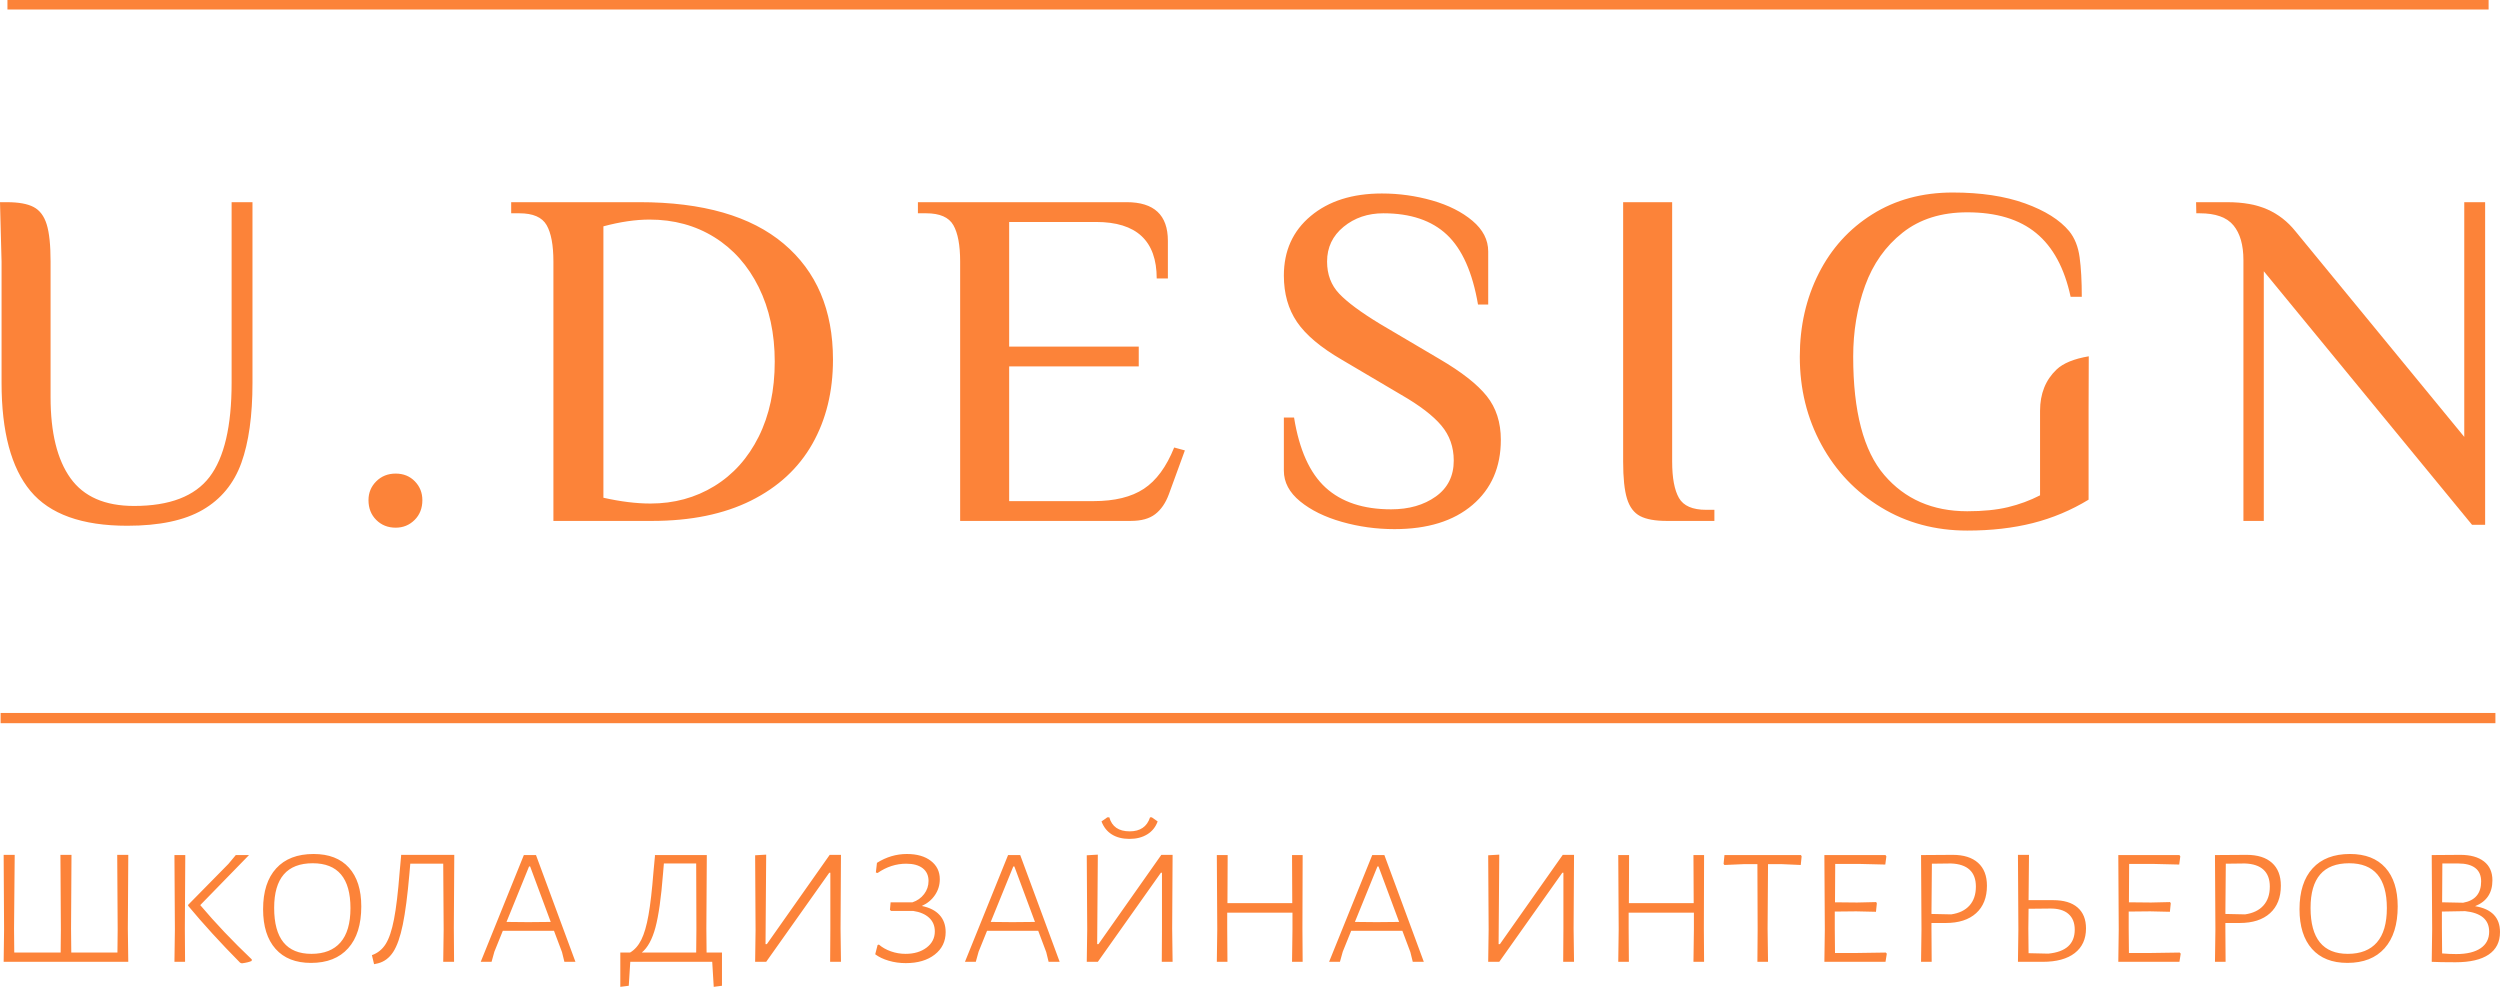
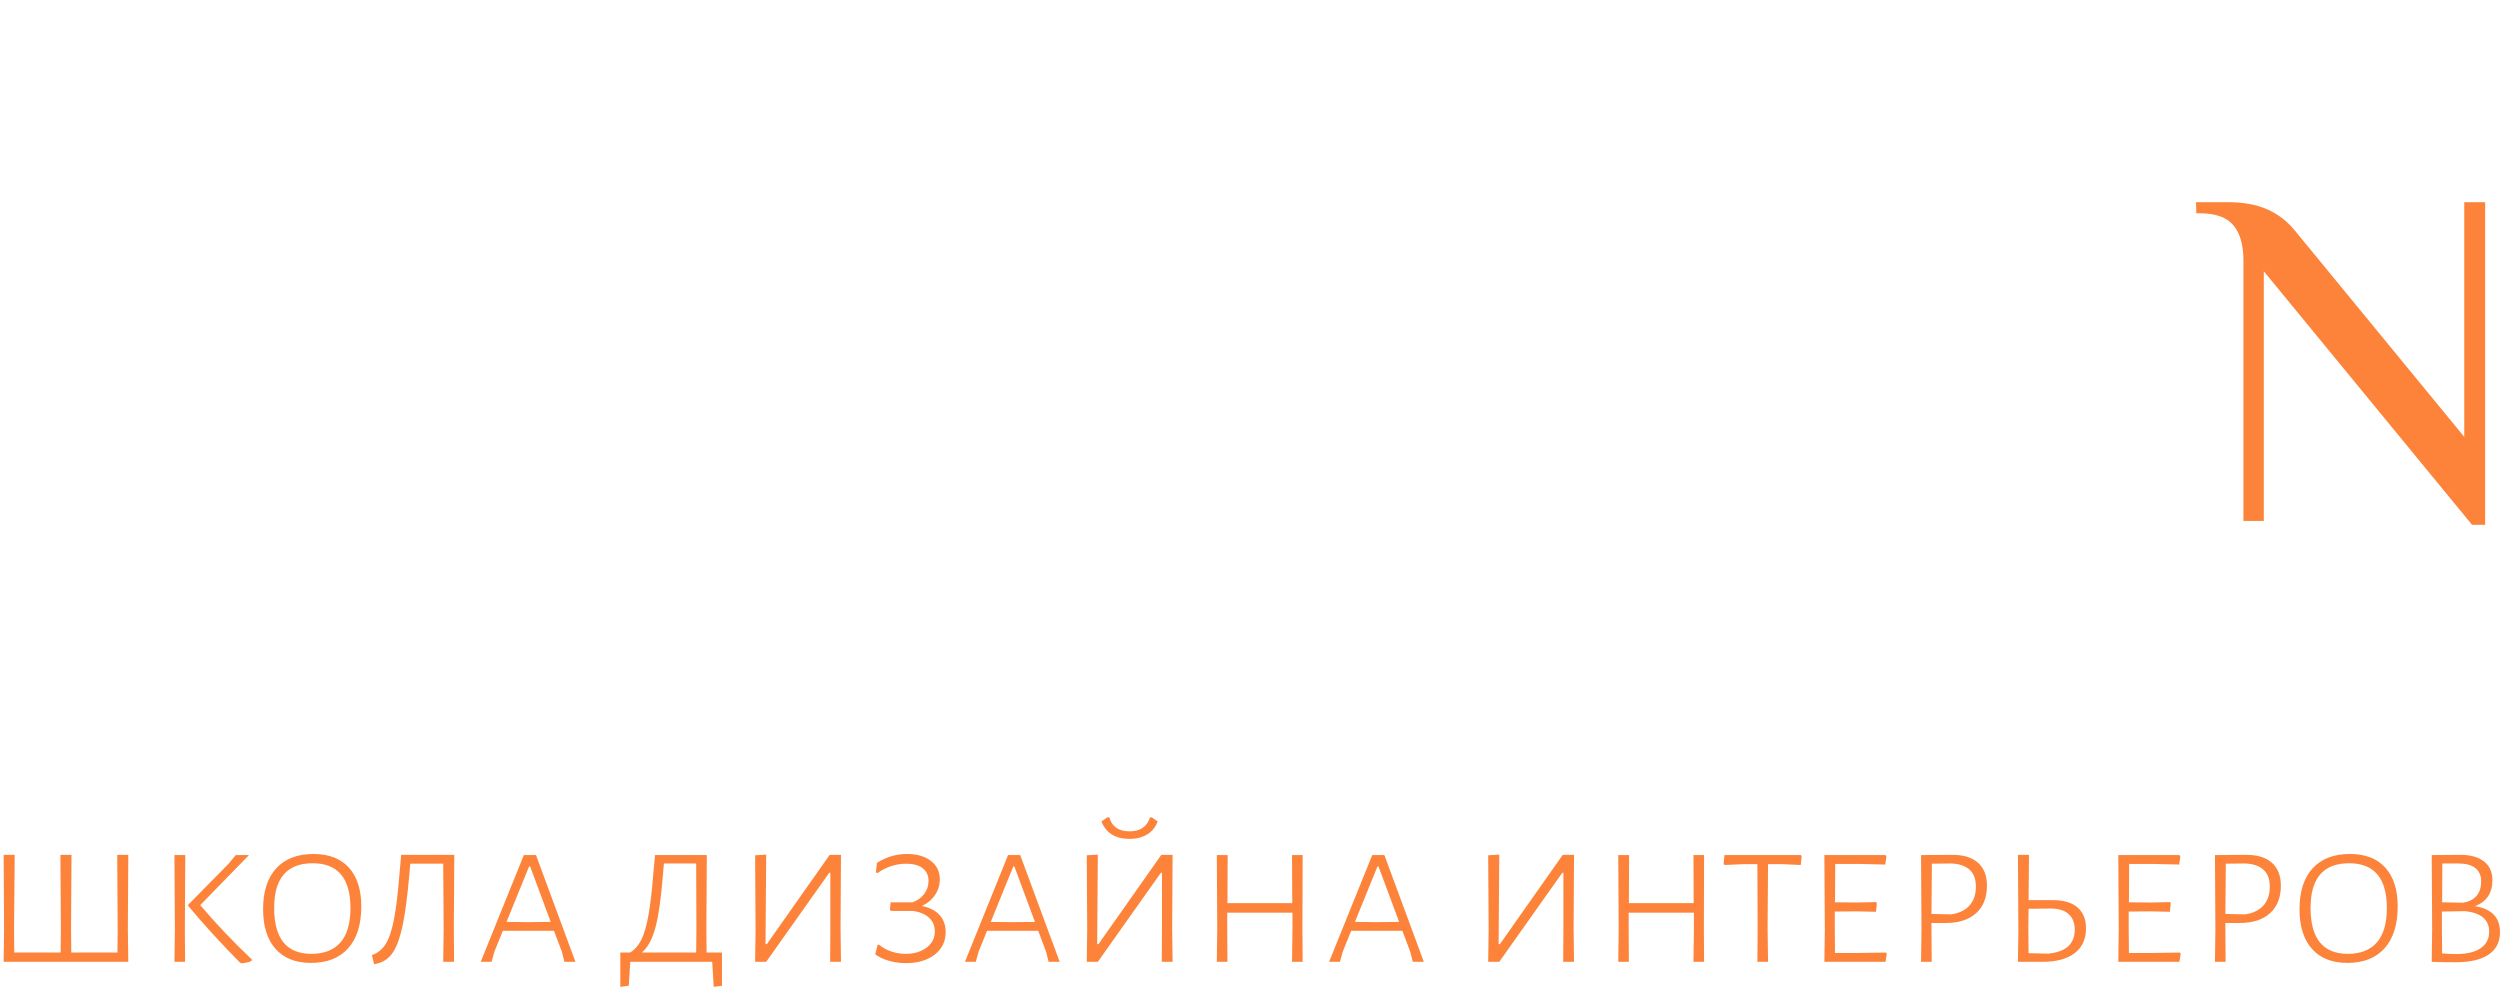
<svg xmlns="http://www.w3.org/2000/svg" width="152" height="60" viewBox="0 0 152 60" fill="none">
  <path d="M7.773 56.46L7.799 58.479H0.222L0.248 56.512L0.222 51.975H0.894L0.854 56.46L0.867 57.915H3.688L3.701 56.512L3.674 51.975H4.347L4.32 56.46L4.334 57.915H7.14L7.154 56.512L7.127 51.975H7.8L7.773 56.46L7.773 56.46ZM11.239 56.46L11.252 58.479H10.606L10.633 56.512L10.606 51.988H11.265L11.239 56.46V56.46ZM12.175 55.031C13.097 56.123 14.143 57.225 15.311 58.335L15.298 58.427C15.166 58.488 14.969 58.536 14.705 58.571L14.599 58.532C13.413 57.334 12.359 56.18 11.437 55.07V55.017L13.888 52.526L14.336 51.988H15.14L12.175 55.031ZM19.067 51.923C19.998 51.923 20.715 52.2 21.215 52.755C21.716 53.31 21.966 54.095 21.966 55.109C21.966 56.211 21.701 57.059 21.169 57.653C20.638 58.248 19.884 58.545 18.909 58.545C17.978 58.545 17.259 58.261 16.754 57.692C16.249 57.124 15.996 56.32 15.996 55.28C15.996 54.204 16.262 53.376 16.794 52.795C17.325 52.213 18.083 51.923 19.067 51.923ZM19.014 52.486C17.451 52.486 16.669 53.391 16.669 55.201C16.669 57.063 17.424 57.994 18.935 57.994C19.709 57.994 20.297 57.762 20.701 57.299C21.105 56.836 21.308 56.141 21.308 55.214C21.308 53.396 20.543 52.486 19.014 52.486ZM27.594 56.46L27.607 58.479H26.948L26.974 56.512L26.948 52.513H24.945L24.892 53.129C24.778 54.44 24.644 55.47 24.49 56.217C24.336 56.965 24.141 57.52 23.904 57.883C23.666 58.245 23.359 58.475 22.981 58.571L22.744 58.623L22.612 58.073C22.963 57.95 23.242 57.725 23.449 57.397C23.655 57.07 23.825 56.567 23.956 55.889C24.088 55.212 24.202 54.252 24.299 53.011L24.391 52.001L24.378 51.975H27.62L27.593 56.46L27.594 56.46ZM34.987 58.479H34.315L34.17 57.889L33.682 56.591H30.572L30.058 57.863L29.887 58.479H29.228L31.85 51.988H32.588L34.987 58.479ZM33.484 56.053L32.233 52.683H32.166L30.796 56.053L32.114 56.066L33.484 56.053ZM43.896 59.934L43.395 60L43.303 58.479H38.321L38.229 59.934L37.715 60V57.915H38.308C38.589 57.749 38.818 57.489 38.993 57.135C39.169 56.781 39.314 56.283 39.428 55.64C39.542 54.998 39.643 54.121 39.731 53.011L39.824 52.015L39.81 51.988H42.974L42.947 56.46L42.96 57.915H43.896V59.934H43.896ZM42.341 56.512L42.328 52.499H40.364L40.311 53.129C40.197 54.589 40.043 55.677 39.85 56.394C39.657 57.111 39.38 57.618 39.02 57.915H42.328L42.341 56.512ZM45.938 56.512L45.912 52.001L46.584 51.962L46.544 57.404H46.624L50.446 51.975H51.131L51.105 56.46L51.131 58.479H50.472L50.485 56.512V53.063H50.419L46.584 58.479H45.912L45.939 56.512L45.938 56.512ZM56.047 55.083C56.521 55.179 56.881 55.363 57.127 55.634C57.373 55.905 57.496 56.25 57.496 56.67C57.496 57.238 57.274 57.695 56.83 58.04C56.387 58.385 55.8 58.558 55.071 58.558C54.711 58.558 54.366 58.51 54.036 58.413C53.707 58.317 53.432 58.186 53.213 58.02L53.358 57.456L53.437 57.43C53.639 57.605 53.883 57.743 54.168 57.843C54.454 57.944 54.751 57.994 55.058 57.994C55.576 57.994 56.003 57.867 56.337 57.614C56.67 57.36 56.837 57.032 56.837 56.63C56.837 56.289 56.721 56.012 56.488 55.797C56.255 55.583 55.932 55.446 55.52 55.384H54.175L54.109 55.319L54.149 54.86H55.48C55.77 54.764 56.004 54.598 56.185 54.362C56.365 54.126 56.455 53.859 56.455 53.562C56.455 53.23 56.336 52.972 56.099 52.788C55.862 52.605 55.528 52.513 55.098 52.513C54.482 52.513 53.903 52.701 53.358 53.077L53.252 53.05L53.319 52.461C53.889 52.102 54.496 51.923 55.137 51.923C55.752 51.923 56.24 52.063 56.599 52.343C56.96 52.622 57.14 52.994 57.14 53.457C57.14 53.807 57.044 54.126 56.85 54.414C56.657 54.703 56.389 54.926 56.047 55.083V55.083ZM64.428 58.479H63.756L63.611 57.889L63.123 56.591H60.013L59.499 57.863L59.328 58.479H58.669L61.291 51.988H62.029L64.428 58.479ZM62.926 56.053L61.674 52.683H61.608L60.237 56.053L61.555 56.066L62.926 56.053ZM70.385 49.943C70.262 50.283 70.051 50.546 69.752 50.729C69.453 50.913 69.094 51.005 68.672 51.005C68.25 51.005 67.894 50.915 67.604 50.736C67.314 50.557 67.103 50.292 66.971 49.943L67.327 49.693H67.446C67.604 50.262 68.017 50.546 68.685 50.546C69.326 50.546 69.74 50.262 69.924 49.693H70.029L70.385 49.943H70.385ZM66.102 56.512L66.075 52.001L66.748 51.962L66.708 57.404H66.787L70.609 51.975H71.294L71.268 56.46L71.294 58.479H70.636L70.648 56.512V53.063H70.582L66.748 58.479H66.075L66.102 56.512L66.102 56.512ZM79.188 56.46L79.201 58.479H78.556L78.582 56.512V55.489H74.615V56.459L74.629 58.479H73.983L74.009 56.512L73.983 51.988H74.642L74.629 54.912H78.569L78.556 51.988H79.201L79.188 56.459V56.46ZM86.568 58.479H85.896L85.751 57.889L85.263 56.591H82.153L81.639 57.863L81.468 58.479H80.809L83.432 51.988H84.17L86.568 58.479ZM85.066 56.053L83.814 52.683H83.748L82.378 56.053L83.695 56.066L85.066 56.053ZM90.509 56.512L90.482 52.001L91.155 51.962L91.115 57.404H91.194L95.016 51.975H95.701L95.675 56.459L95.701 58.479H95.042L95.055 56.512V53.063H94.989L91.155 58.479H90.482L90.509 56.512L90.509 56.512ZM103.595 56.459L103.608 58.479H102.962L102.989 56.512V55.489H99.022V56.459L99.036 58.479H98.39L98.416 56.512L98.39 51.988H99.048L99.036 54.912H102.976L102.962 51.988H103.608L103.595 56.459V56.459ZM109.539 52.067L109.486 52.591L108.313 52.539H107.496L107.47 56.459L107.496 58.479H106.85L106.864 56.512L106.85 52.539H106.046L104.847 52.591L104.794 52.526L104.847 51.988H109.499L109.539 52.066L109.539 52.067ZM114.718 57.981L114.639 58.479H110.922L110.949 56.512L110.922 51.988H114.639L114.691 52.067L114.626 52.565L113.005 52.526H111.581L111.568 54.86L112.912 54.873L114.072 54.846L114.112 54.925L114.059 55.437L112.86 55.41L111.555 55.423V56.459L111.568 57.941H112.912L114.652 57.915L114.718 57.981V57.981ZM118.724 51.975C119.392 51.975 119.906 52.137 120.266 52.46C120.627 52.784 120.806 53.247 120.806 53.85C120.806 54.567 120.587 55.124 120.148 55.522C119.708 55.92 119.093 56.118 118.302 56.118H117.433V56.459L117.446 58.479H116.8L116.826 56.512L116.8 51.988L118.724 51.975V51.975ZM118.632 55.594C119.115 55.524 119.486 55.345 119.745 55.056C120.004 54.768 120.134 54.383 120.134 53.903C120.134 53.457 120.007 53.116 119.752 52.88C119.497 52.644 119.119 52.517 118.619 52.499L117.459 52.513L117.433 55.568L118.632 55.594ZM124.826 54.729C125.476 54.729 125.973 54.877 126.315 55.174C126.658 55.472 126.829 55.896 126.829 56.447C126.829 57.093 126.601 57.594 126.143 57.948C125.686 58.302 125.037 58.479 124.193 58.479H122.691L122.717 56.512L122.691 51.975H123.363L123.337 54.729H124.826H124.826ZM124.536 57.981C125.608 57.876 126.144 57.391 126.144 56.525C126.144 56.105 126.014 55.784 125.755 55.561C125.496 55.338 125.12 55.231 124.628 55.24L123.337 55.253L123.323 56.459L123.337 57.954L124.536 57.981ZM132.588 57.981L132.509 58.479H128.793L128.819 56.512L128.793 51.988H132.509L132.562 52.067L132.496 52.565L130.875 52.526H129.451L129.439 54.86L130.782 54.873L131.942 54.846L131.982 54.925L131.929 55.437L130.73 55.41L129.425 55.423V56.459L129.439 57.941H130.782L132.522 57.915L132.588 57.981V57.981ZM136.594 51.975C137.262 51.975 137.776 52.137 138.136 52.46C138.497 52.784 138.676 53.247 138.676 53.85C138.676 54.567 138.457 55.124 138.018 55.522C137.578 55.92 136.963 56.118 136.172 56.118H135.303V56.459L135.316 58.479H134.67L134.696 56.512L134.67 51.988L136.594 51.975V51.975ZM136.502 55.594C136.985 55.524 137.357 55.345 137.615 55.056C137.875 54.768 138.005 54.383 138.005 53.903C138.005 53.457 137.877 53.116 137.622 52.88C137.368 52.644 136.99 52.517 136.489 52.499L135.329 52.513L135.303 55.568L136.502 55.594ZM142.88 51.922C143.812 51.922 144.528 52.2 145.029 52.755C145.529 53.31 145.78 54.095 145.78 55.109C145.78 56.21 145.514 57.058 144.983 57.653C144.451 58.247 143.698 58.544 142.723 58.544C141.791 58.544 141.073 58.26 140.568 57.692C140.063 57.124 139.81 56.32 139.81 55.279C139.81 54.204 140.076 53.376 140.607 52.794C141.138 52.213 141.896 51.922 142.88 51.922ZM142.828 52.486C141.264 52.486 140.482 53.391 140.482 55.201C140.482 57.063 141.238 57.994 142.749 57.994C143.522 57.994 144.111 57.762 144.515 57.299C144.919 56.835 145.121 56.14 145.121 55.214C145.121 53.396 144.357 52.486 142.828 52.486ZM150.485 55.096C151.495 55.262 152 55.786 152 56.669C152 57.273 151.77 57.729 151.308 58.04C150.847 58.35 150.177 58.505 149.299 58.505C148.639 58.505 148.156 58.496 147.849 58.479L147.875 56.512L147.849 51.988L149.588 51.975C150.203 51.975 150.682 52.108 151.025 52.375C151.368 52.641 151.539 53.024 151.539 53.522C151.539 54.291 151.188 54.816 150.484 55.096H150.485ZM150.853 53.588C150.853 53.229 150.735 52.958 150.498 52.775C150.26 52.591 149.914 52.499 149.456 52.499H148.495L148.481 54.86L149.76 54.886C150.489 54.755 150.853 54.322 150.853 53.588H150.853ZM149.338 58.007C149.979 58.007 150.474 57.889 150.821 57.653C151.168 57.417 151.341 57.08 151.341 56.643C151.341 55.917 150.853 55.502 149.878 55.397L148.468 55.423V56.459L148.481 57.968C148.772 57.994 149.057 58.007 149.338 58.007Z" fill="#FC8339" />
-   <path fill-rule="evenodd" clip-rule="evenodd" d="M0.038 43.97H151.721V43.348H0.038V43.97Z" fill="#FC8339" />
-   <path fill-rule="evenodd" clip-rule="evenodd" d="M0.453 0.578H151.307V0H0.453V0.578Z" fill="#FC8339" />
  <path fill-rule="evenodd" clip-rule="evenodd" d="M133.522 12.293L133.535 12.968H133.744C134.708 12.968 135.392 13.213 135.795 13.703C136.199 14.192 136.4 14.896 136.4 15.817V31.672H137.639V16.492L150.299 31.907H151.096V12.293H149.827V26.563L139.558 14.055C139.086 13.467 138.52 13.027 137.861 12.734C137.202 12.44 136.39 12.293 135.426 12.293H133.521L133.522 12.293Z" fill="#FC8339" />
-   <path fill-rule="evenodd" clip-rule="evenodd" d="M126.986 24.859L126.997 21.663C126.094 21.816 125.442 22.084 125.039 22.467C124.37 23.103 124.035 23.939 124.035 24.977V30.116C123.426 30.429 122.776 30.669 122.088 30.835C121.399 31.001 120.573 31.084 119.609 31.084C117.504 31.084 115.822 30.351 114.563 28.882C113.304 27.414 112.674 25.016 112.674 21.688C112.674 20.142 112.915 18.703 113.397 17.372C113.879 16.041 114.641 14.964 115.684 14.142C116.727 13.32 118.035 12.909 119.609 12.909C121.38 12.909 122.776 13.33 123.799 14.172C124.823 15.014 125.521 16.305 125.894 18.047H126.573C126.573 17.088 126.529 16.286 126.44 15.64C126.352 14.994 126.14 14.465 125.806 14.054C125.235 13.369 124.34 12.806 123.121 12.366C121.901 11.925 120.435 11.705 118.723 11.705C116.874 11.705 115.246 12.146 113.84 13.027C112.433 13.907 111.346 15.107 110.579 16.623C109.812 18.14 109.428 19.829 109.428 21.688C109.428 23.646 109.866 25.427 110.741 27.032C111.616 28.638 112.826 29.91 114.371 30.849C115.915 31.789 117.661 32.259 119.609 32.259C121.065 32.259 122.393 32.107 123.593 31.804C124.792 31.5 125.924 31.026 126.986 30.38V24.918C126.986 24.898 126.986 24.878 126.986 24.859L126.986 24.859ZM0.081 15.388L0 12.293H0.42C1.128 12.293 1.669 12.39 2.042 12.586C2.416 12.781 2.682 13.134 2.839 13.643C2.997 14.152 3.075 14.905 3.075 15.904V24.155C3.075 26.308 3.479 27.948 4.285 29.073C5.092 30.199 6.38 30.762 8.151 30.762C10.315 30.762 11.845 30.174 12.74 29C13.635 27.825 14.082 25.917 14.082 23.274V12.293H15.351V23.274C15.351 25.271 15.125 26.896 14.673 28.148C14.22 29.401 13.438 30.351 12.327 30.997C11.215 31.643 9.685 31.966 7.738 31.966C4.984 31.966 3.021 31.261 1.851 29.851C0.68 28.442 0.095 26.25 0.095 23.274V15.904C0.095 15.724 0.09 15.552 0.081 15.388V15.388ZM24.057 32.083C23.584 32.083 23.191 31.926 22.877 31.613C22.562 31.3 22.404 30.899 22.404 30.409C22.404 29.959 22.562 29.577 22.877 29.264C23.191 28.951 23.584 28.794 24.057 28.794C24.529 28.794 24.918 28.951 25.222 29.264C25.527 29.577 25.68 29.959 25.68 30.409C25.68 30.899 25.523 31.3 25.208 31.613C24.893 31.926 24.509 32.083 24.057 32.083H24.057ZM33.647 15.904C33.647 14.905 33.51 14.167 33.234 13.687C32.959 13.208 32.408 12.968 31.581 12.968H31.08V12.292H38.87C42.726 12.292 45.653 13.134 47.65 14.818C49.646 16.501 50.645 18.85 50.645 21.865C50.645 23.803 50.227 25.511 49.391 26.988C48.554 28.466 47.31 29.616 45.658 30.439C44.005 31.261 41.998 31.672 39.638 31.672H33.647V15.904ZM39.549 30.615C40.985 30.615 42.279 30.262 43.43 29.558C44.581 28.853 45.481 27.85 46.13 26.548C46.779 25.246 47.104 23.724 47.104 21.982C47.104 20.279 46.779 18.772 46.13 17.46C45.481 16.149 44.581 15.136 43.43 14.421C42.279 13.707 40.966 13.35 39.49 13.35C38.644 13.35 37.71 13.487 36.687 13.761V30.262C37.73 30.497 38.684 30.615 39.549 30.615V30.615ZM58.377 15.904C58.377 14.905 58.239 14.167 57.963 13.687C57.688 13.208 57.137 12.968 56.311 12.968H55.809V12.292H68.498C70.171 12.292 71.007 13.075 71.007 14.641V16.932H70.328C70.328 14.641 69.099 13.496 66.639 13.496H61.357V21.072H69.236V22.276H61.357V30.468H66.492C67.771 30.468 68.789 30.218 69.546 29.719C70.304 29.22 70.918 28.383 71.39 27.208L72.04 27.385L71.065 30.056C70.869 30.585 70.593 30.986 70.239 31.26C69.885 31.534 69.394 31.671 68.764 31.671H58.377V15.903V15.904ZM84.787 32.171C83.686 32.171 82.619 32.024 81.586 31.73C80.553 31.437 79.707 31.021 79.048 30.483C78.389 29.944 78.059 29.323 78.059 28.618V25.388H78.679C78.994 27.346 79.633 28.765 80.597 29.646C81.561 30.526 82.889 30.967 84.581 30.967C85.663 30.967 86.568 30.708 87.296 30.189C88.024 29.67 88.388 28.941 88.388 28.002C88.388 27.179 88.137 26.47 87.635 25.873C87.134 25.276 86.322 24.654 85.201 24.008L81.571 21.865C80.292 21.121 79.387 20.358 78.856 19.575C78.325 18.792 78.059 17.852 78.059 16.756C78.059 15.248 78.605 14.04 79.697 13.13C80.789 12.219 82.23 11.764 84.02 11.764C85.063 11.764 86.081 11.906 87.075 12.189C88.068 12.474 88.885 12.885 89.524 13.423C90.163 13.961 90.483 14.583 90.483 15.287V18.517H89.863C89.529 16.56 88.899 15.146 87.975 14.274C87.05 13.403 85.762 12.968 84.109 12.968C83.165 12.968 82.358 13.242 81.689 13.79C81.02 14.338 80.686 15.043 80.686 15.904C80.686 16.687 80.931 17.338 81.424 17.857C81.915 18.375 82.742 18.987 83.902 19.692L87.532 21.835C88.87 22.618 89.824 23.367 90.395 24.082C90.965 24.796 91.251 25.682 91.251 26.739C91.251 28.403 90.675 29.724 89.524 30.703C88.373 31.682 86.794 32.171 84.787 32.171ZM101.343 31.672C100.634 31.672 100.094 31.574 99.719 31.378C99.346 31.182 99.08 30.83 98.923 30.321C98.766 29.812 98.687 29.058 98.687 28.06V12.293H101.667V28.06C101.667 29.058 101.805 29.797 102.081 30.277C102.356 30.757 102.907 30.997 103.733 30.997H104.235V31.672H101.343Z" fill="#FC8339" />
</svg>